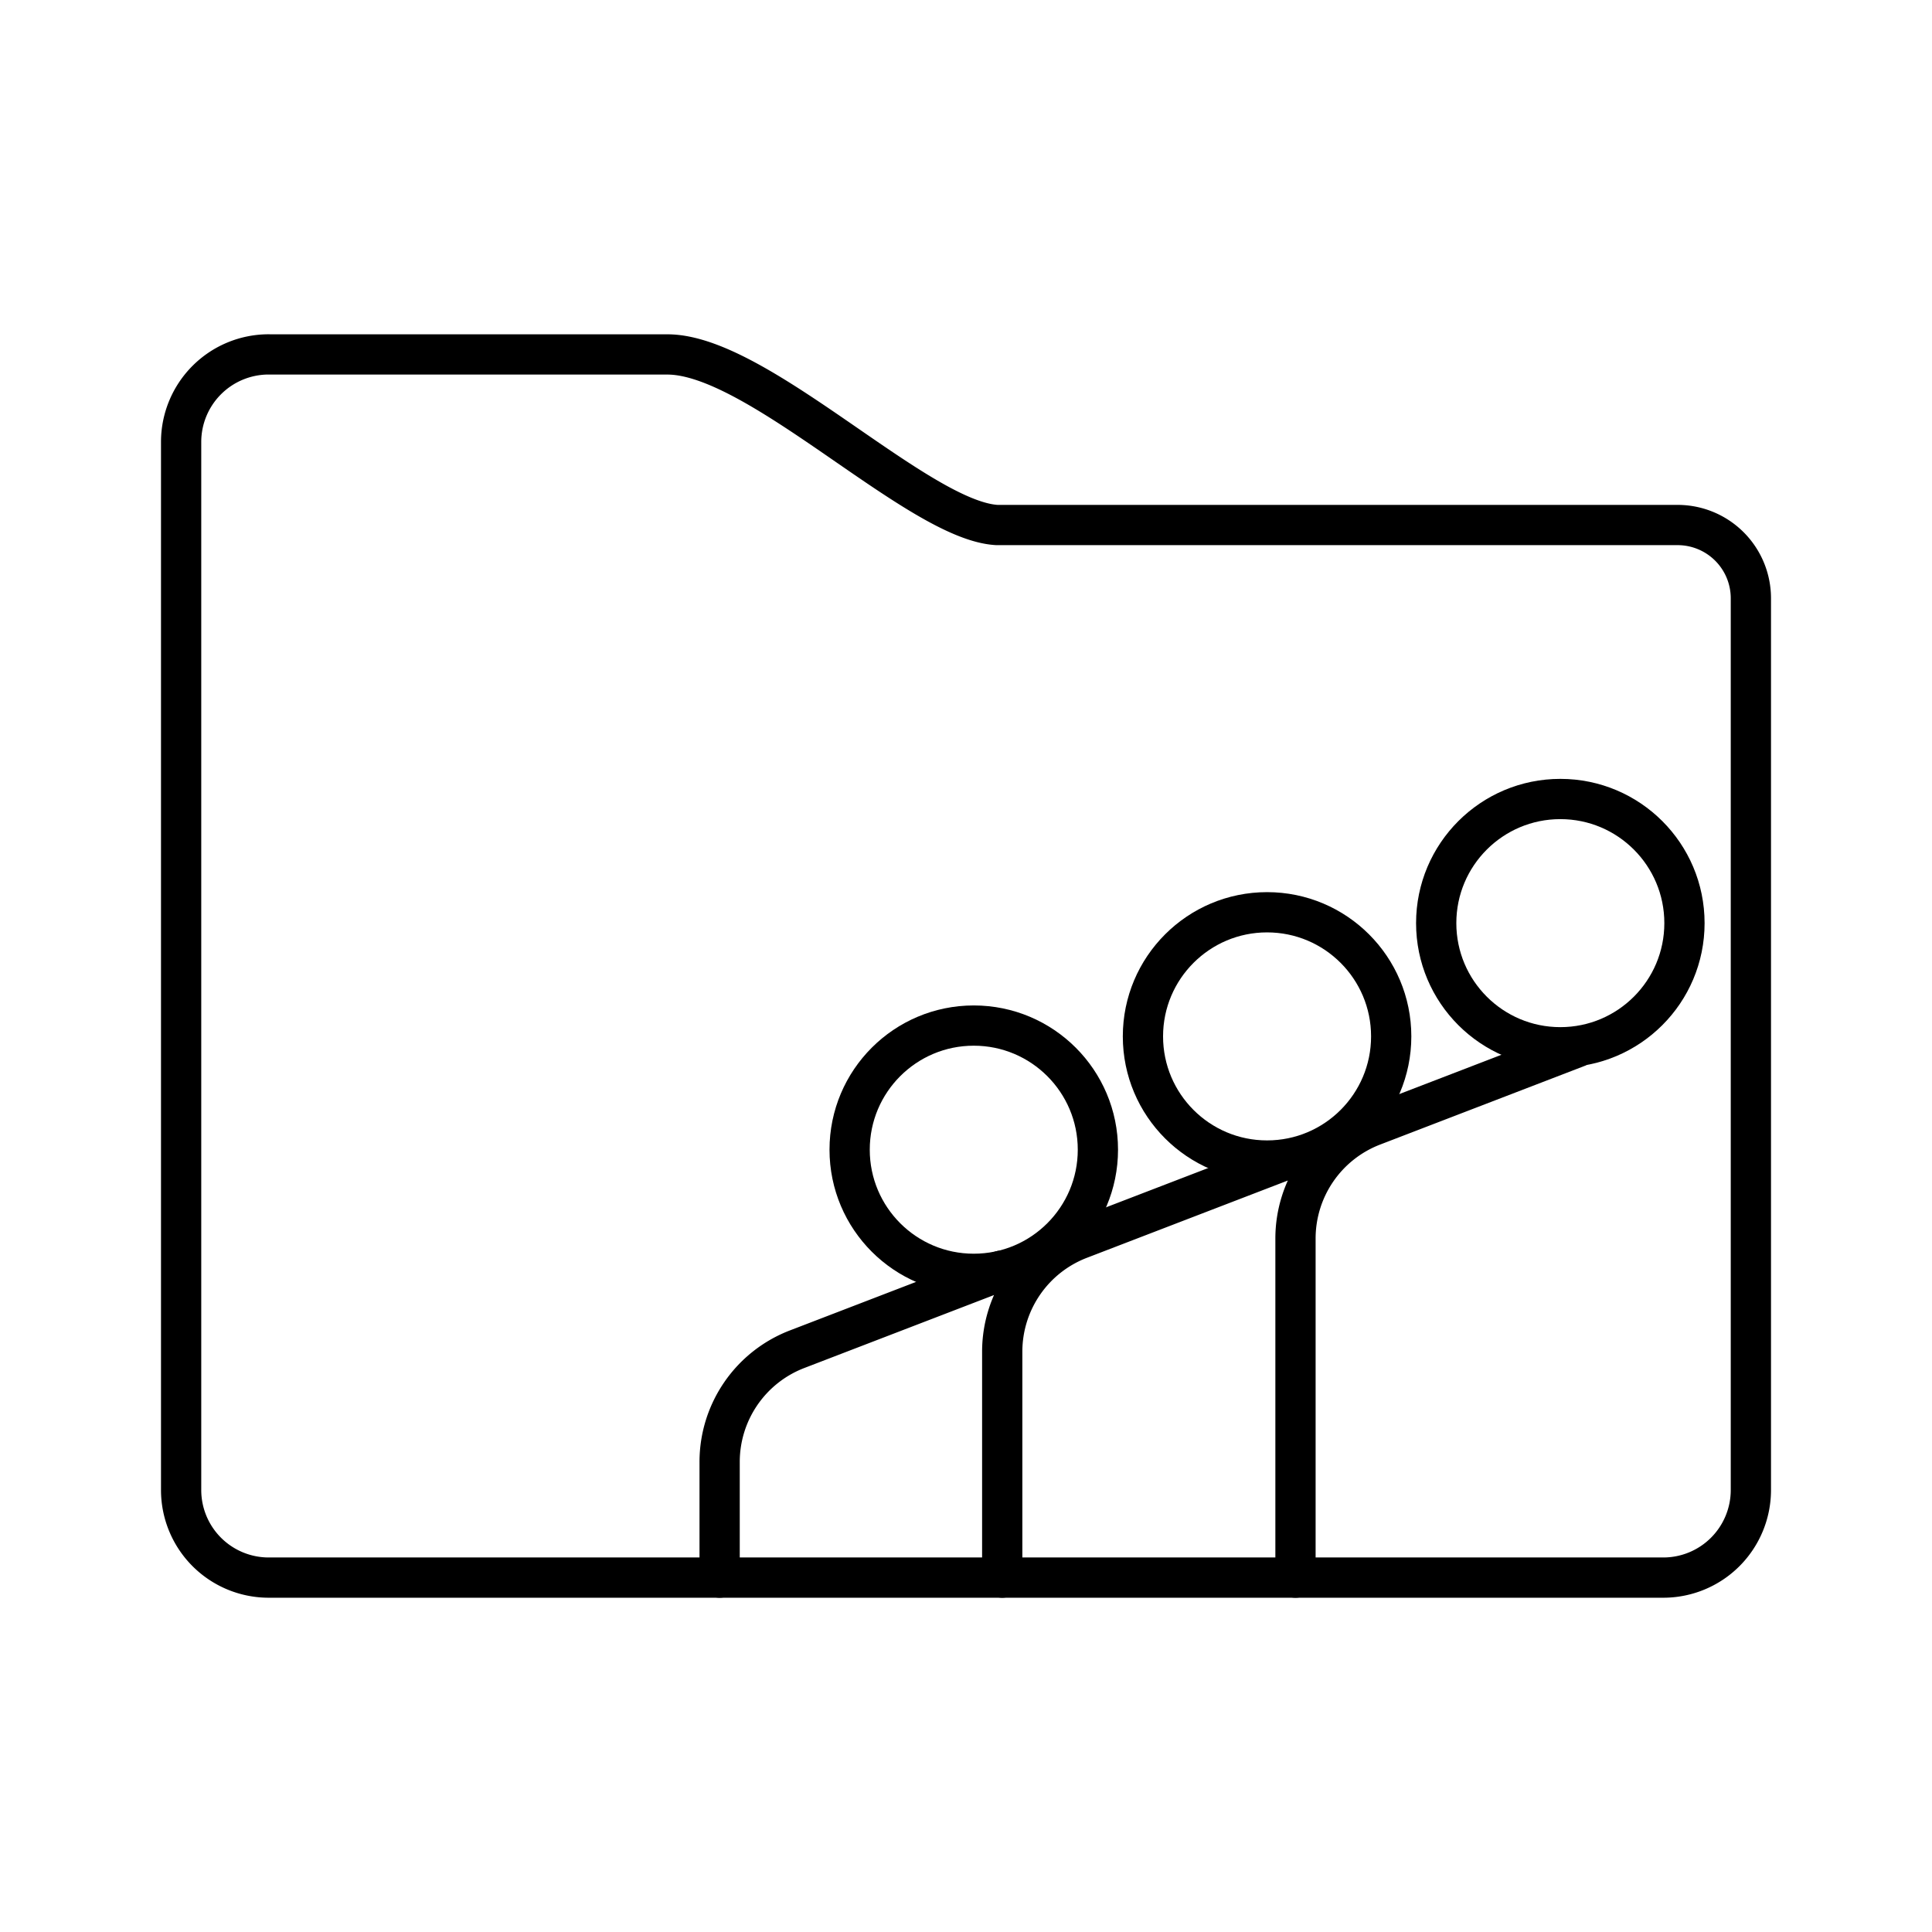
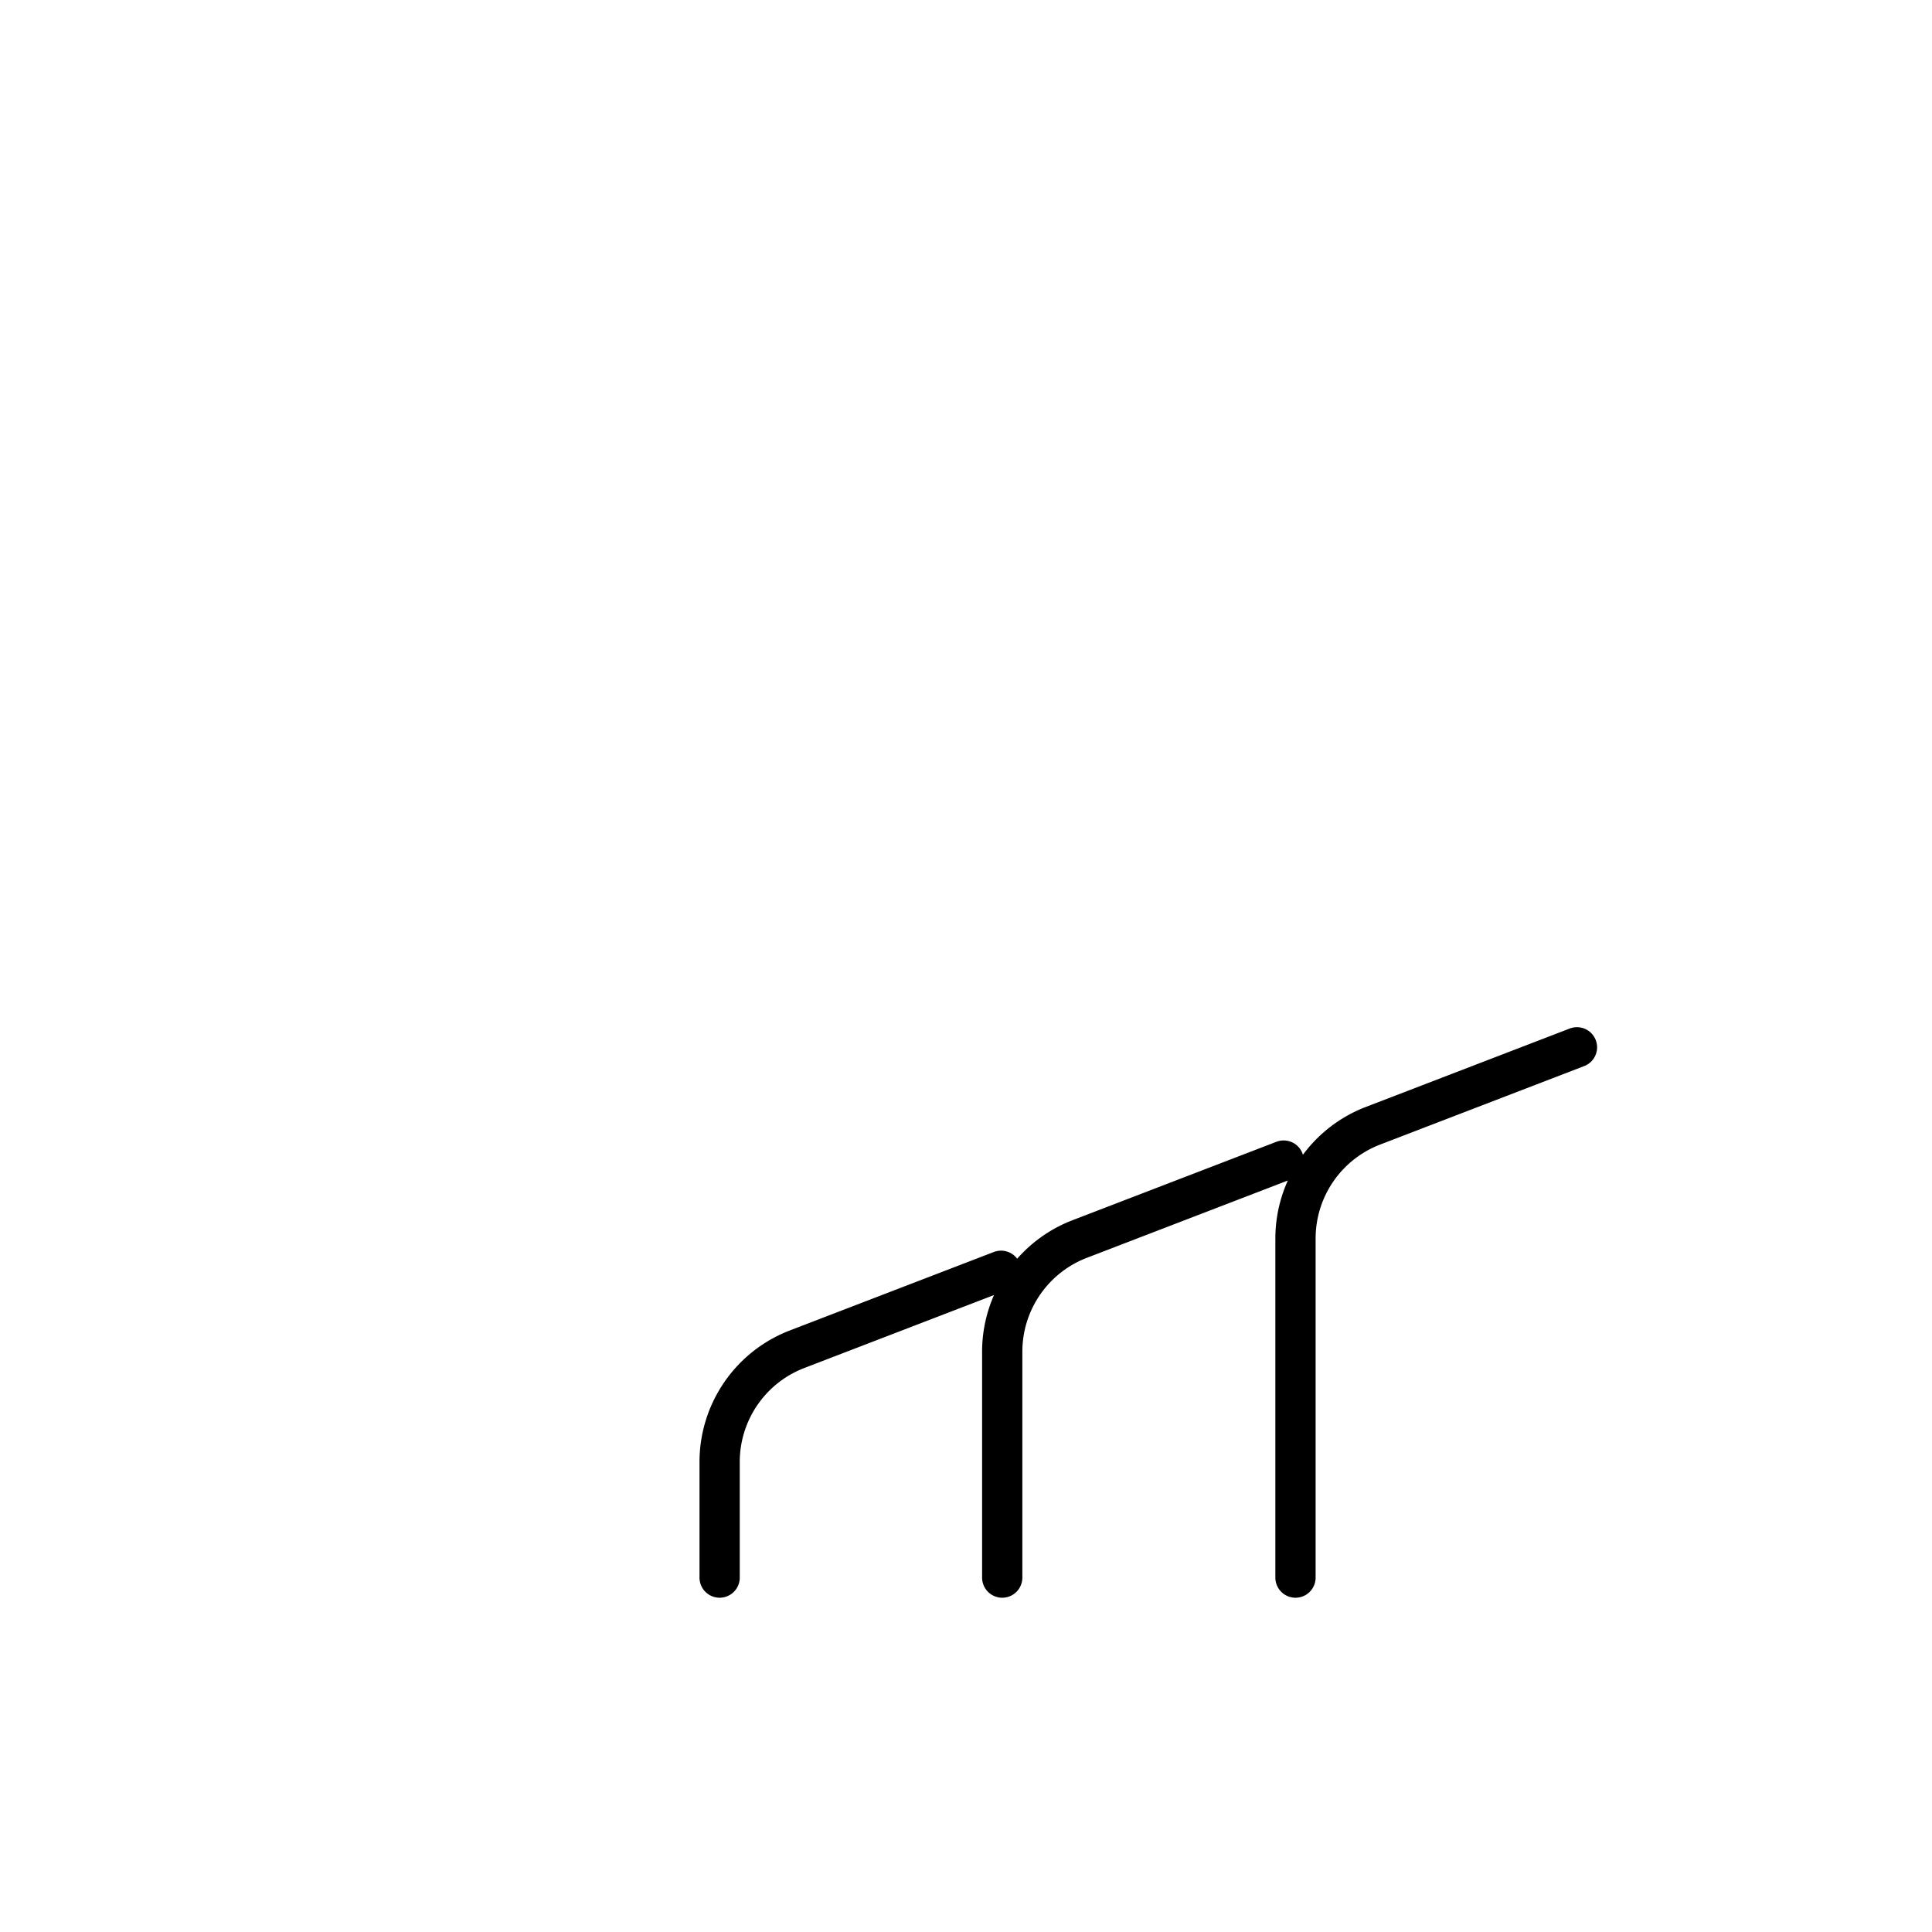
<svg xmlns="http://www.w3.org/2000/svg" width="800" height="800" viewBox="0 0 48 48">
-   <path fill="none" stroke="currentColor" stroke-linecap="round" stroke-linejoin="round" d="M43.5 37.024a2.176 2.176 0 0 1-2.18 2.171H6.673A2.176 2.176 0 0 1 4.5 37.017v-26.04a2.176 2.176 0 0 1 2.18-2.172v.001h9.902c2.257 0 6.225 4.13 8.188 4.238h16.908a1.82 1.82 0 0 1 1.822 1.821Z" />
-   <circle cx="38.766" cy="22.935" r="3.084" fill="none" stroke="currentColor" stroke-linecap="round" stroke-linejoin="round" />
-   <circle cx="24.193" cy="28.564" r="3.084" fill="none" stroke="currentColor" stroke-linecap="round" stroke-linejoin="round" />
-   <circle cx="31.48" cy="25.749" r="3.084" fill="none" stroke="currentColor" stroke-linecap="round" stroke-linejoin="round" />
  <path fill="none" stroke="currentColor" stroke-linecap="round" stroke-linejoin="round" d="M17.879 39.195v-2.873a3 3 0 0 1 1.922-2.8l5.07-1.95m.029 7.623v-5.611a3 3 0 0 1 1.922-2.8l5.07-1.95m.294 10.361V30.77a3 3 0 0 1 1.923-2.8l5.07-1.95" />
</svg>